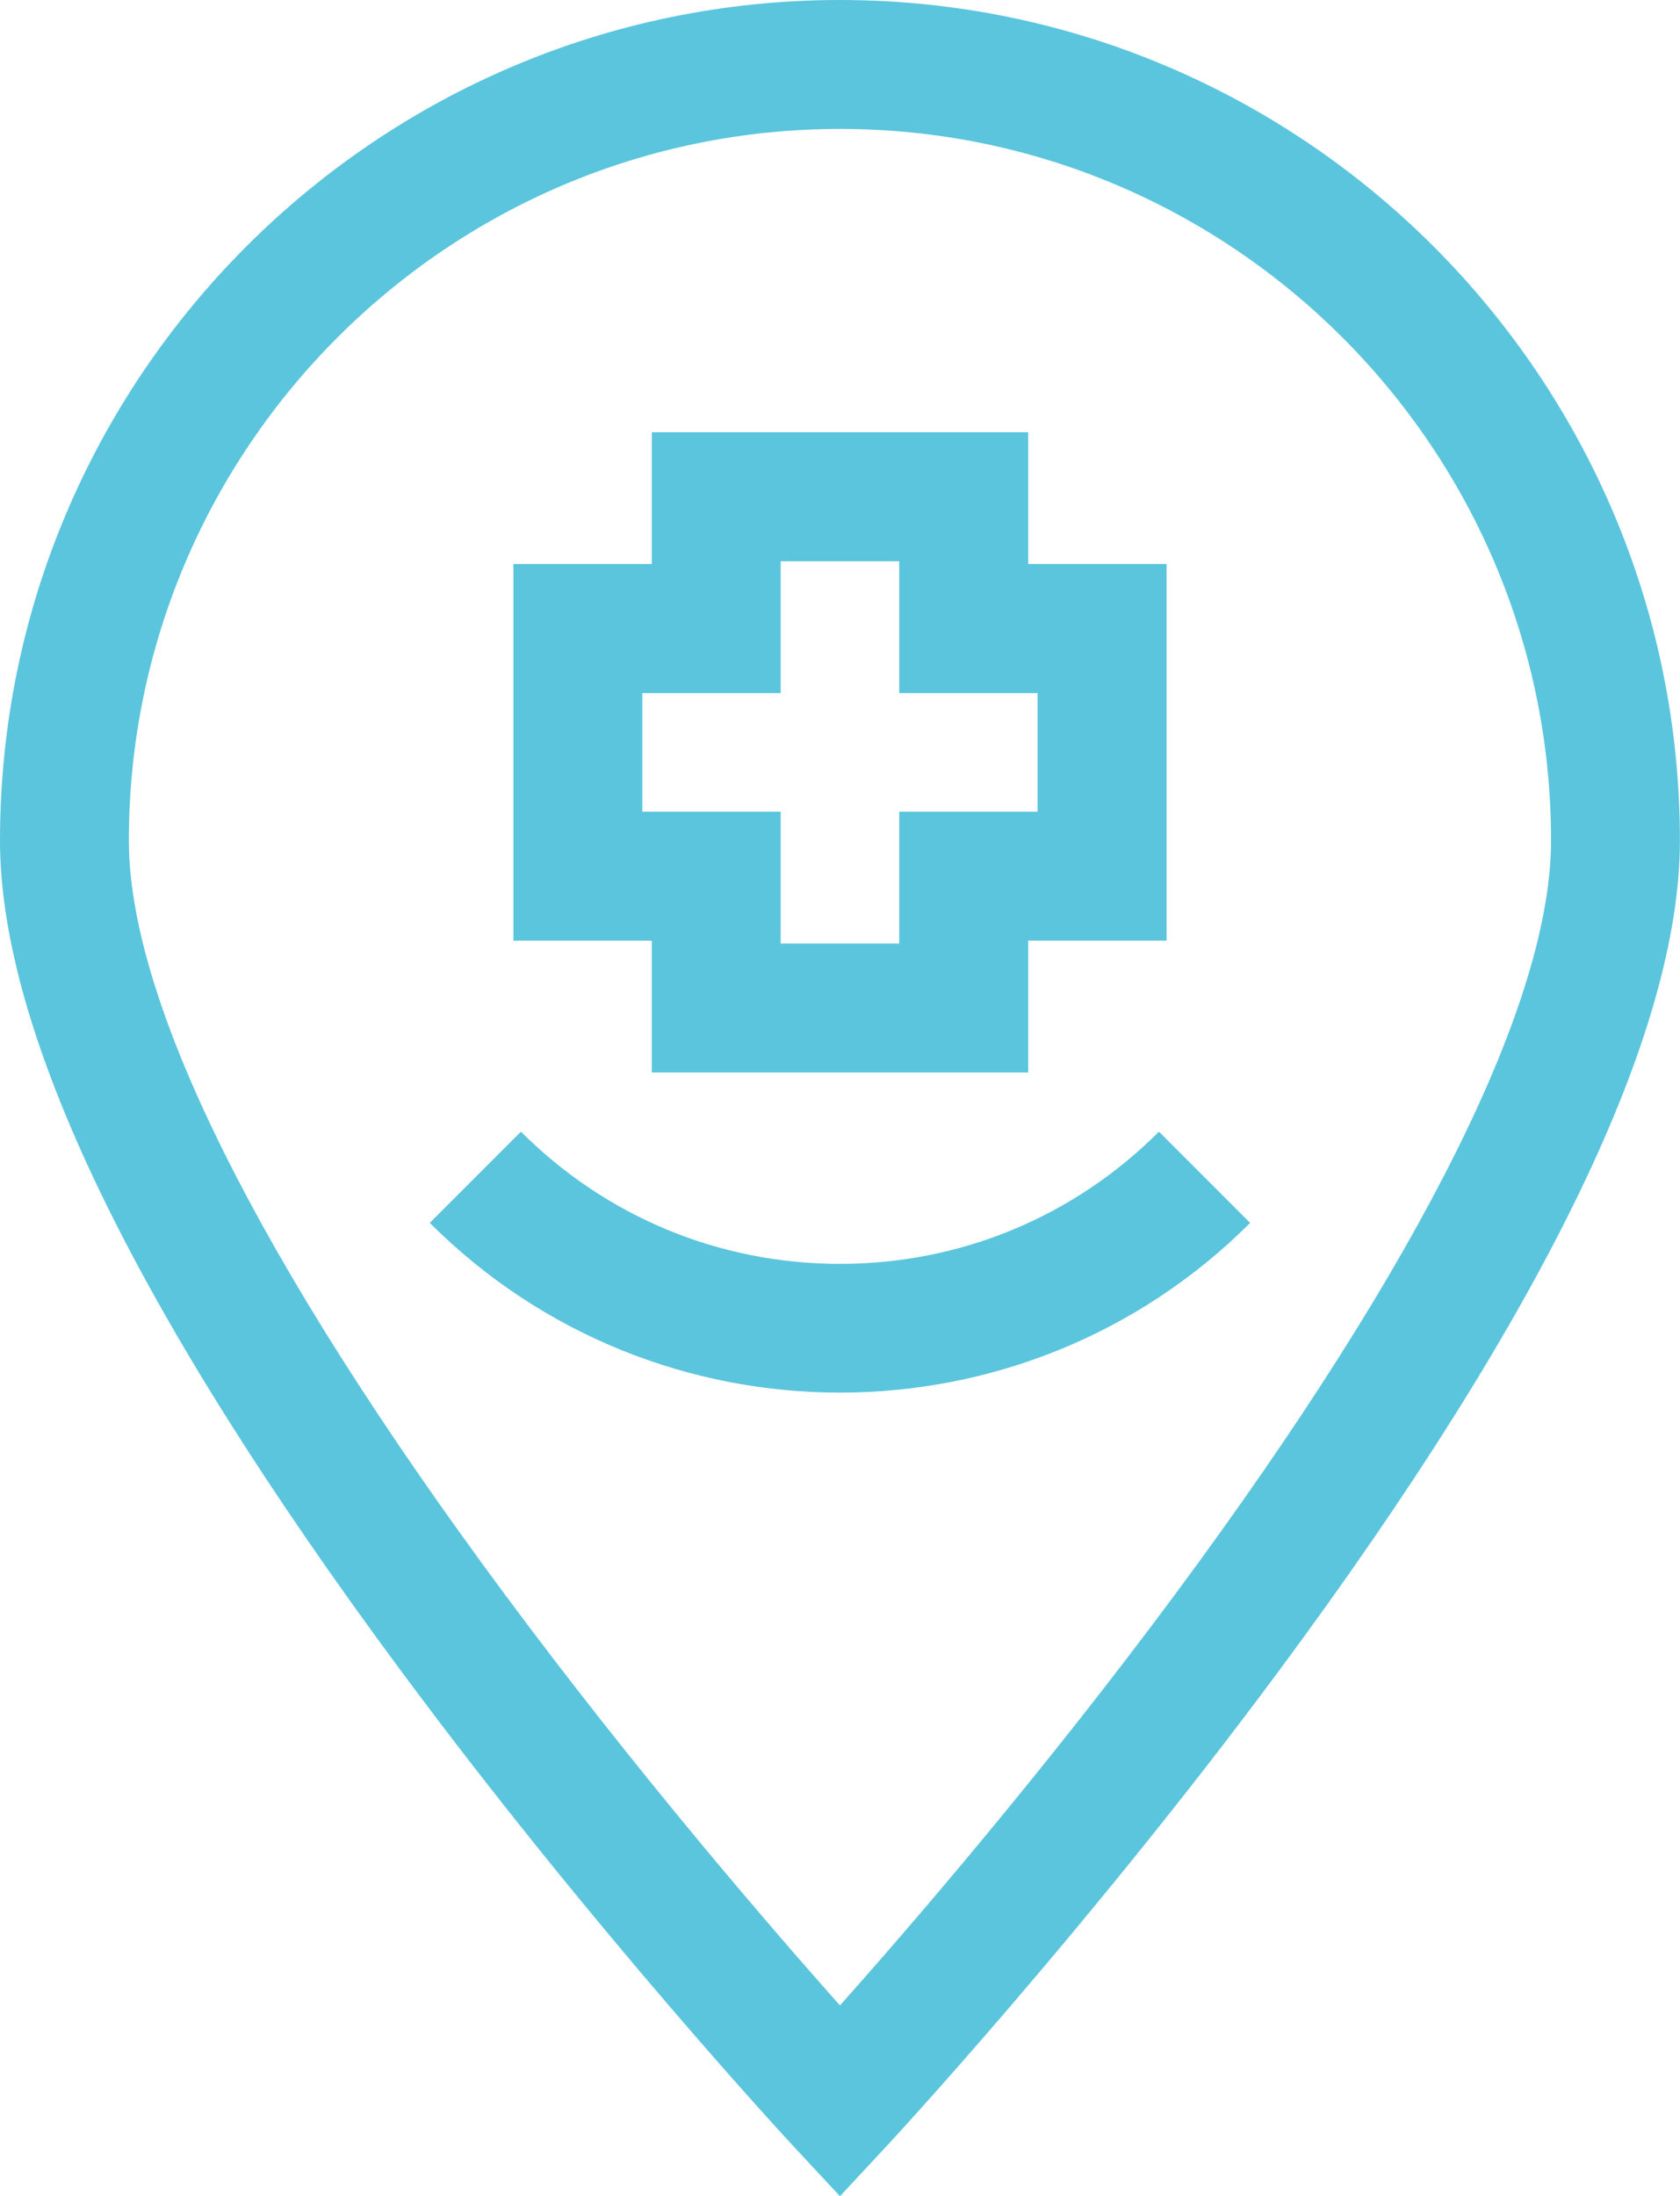
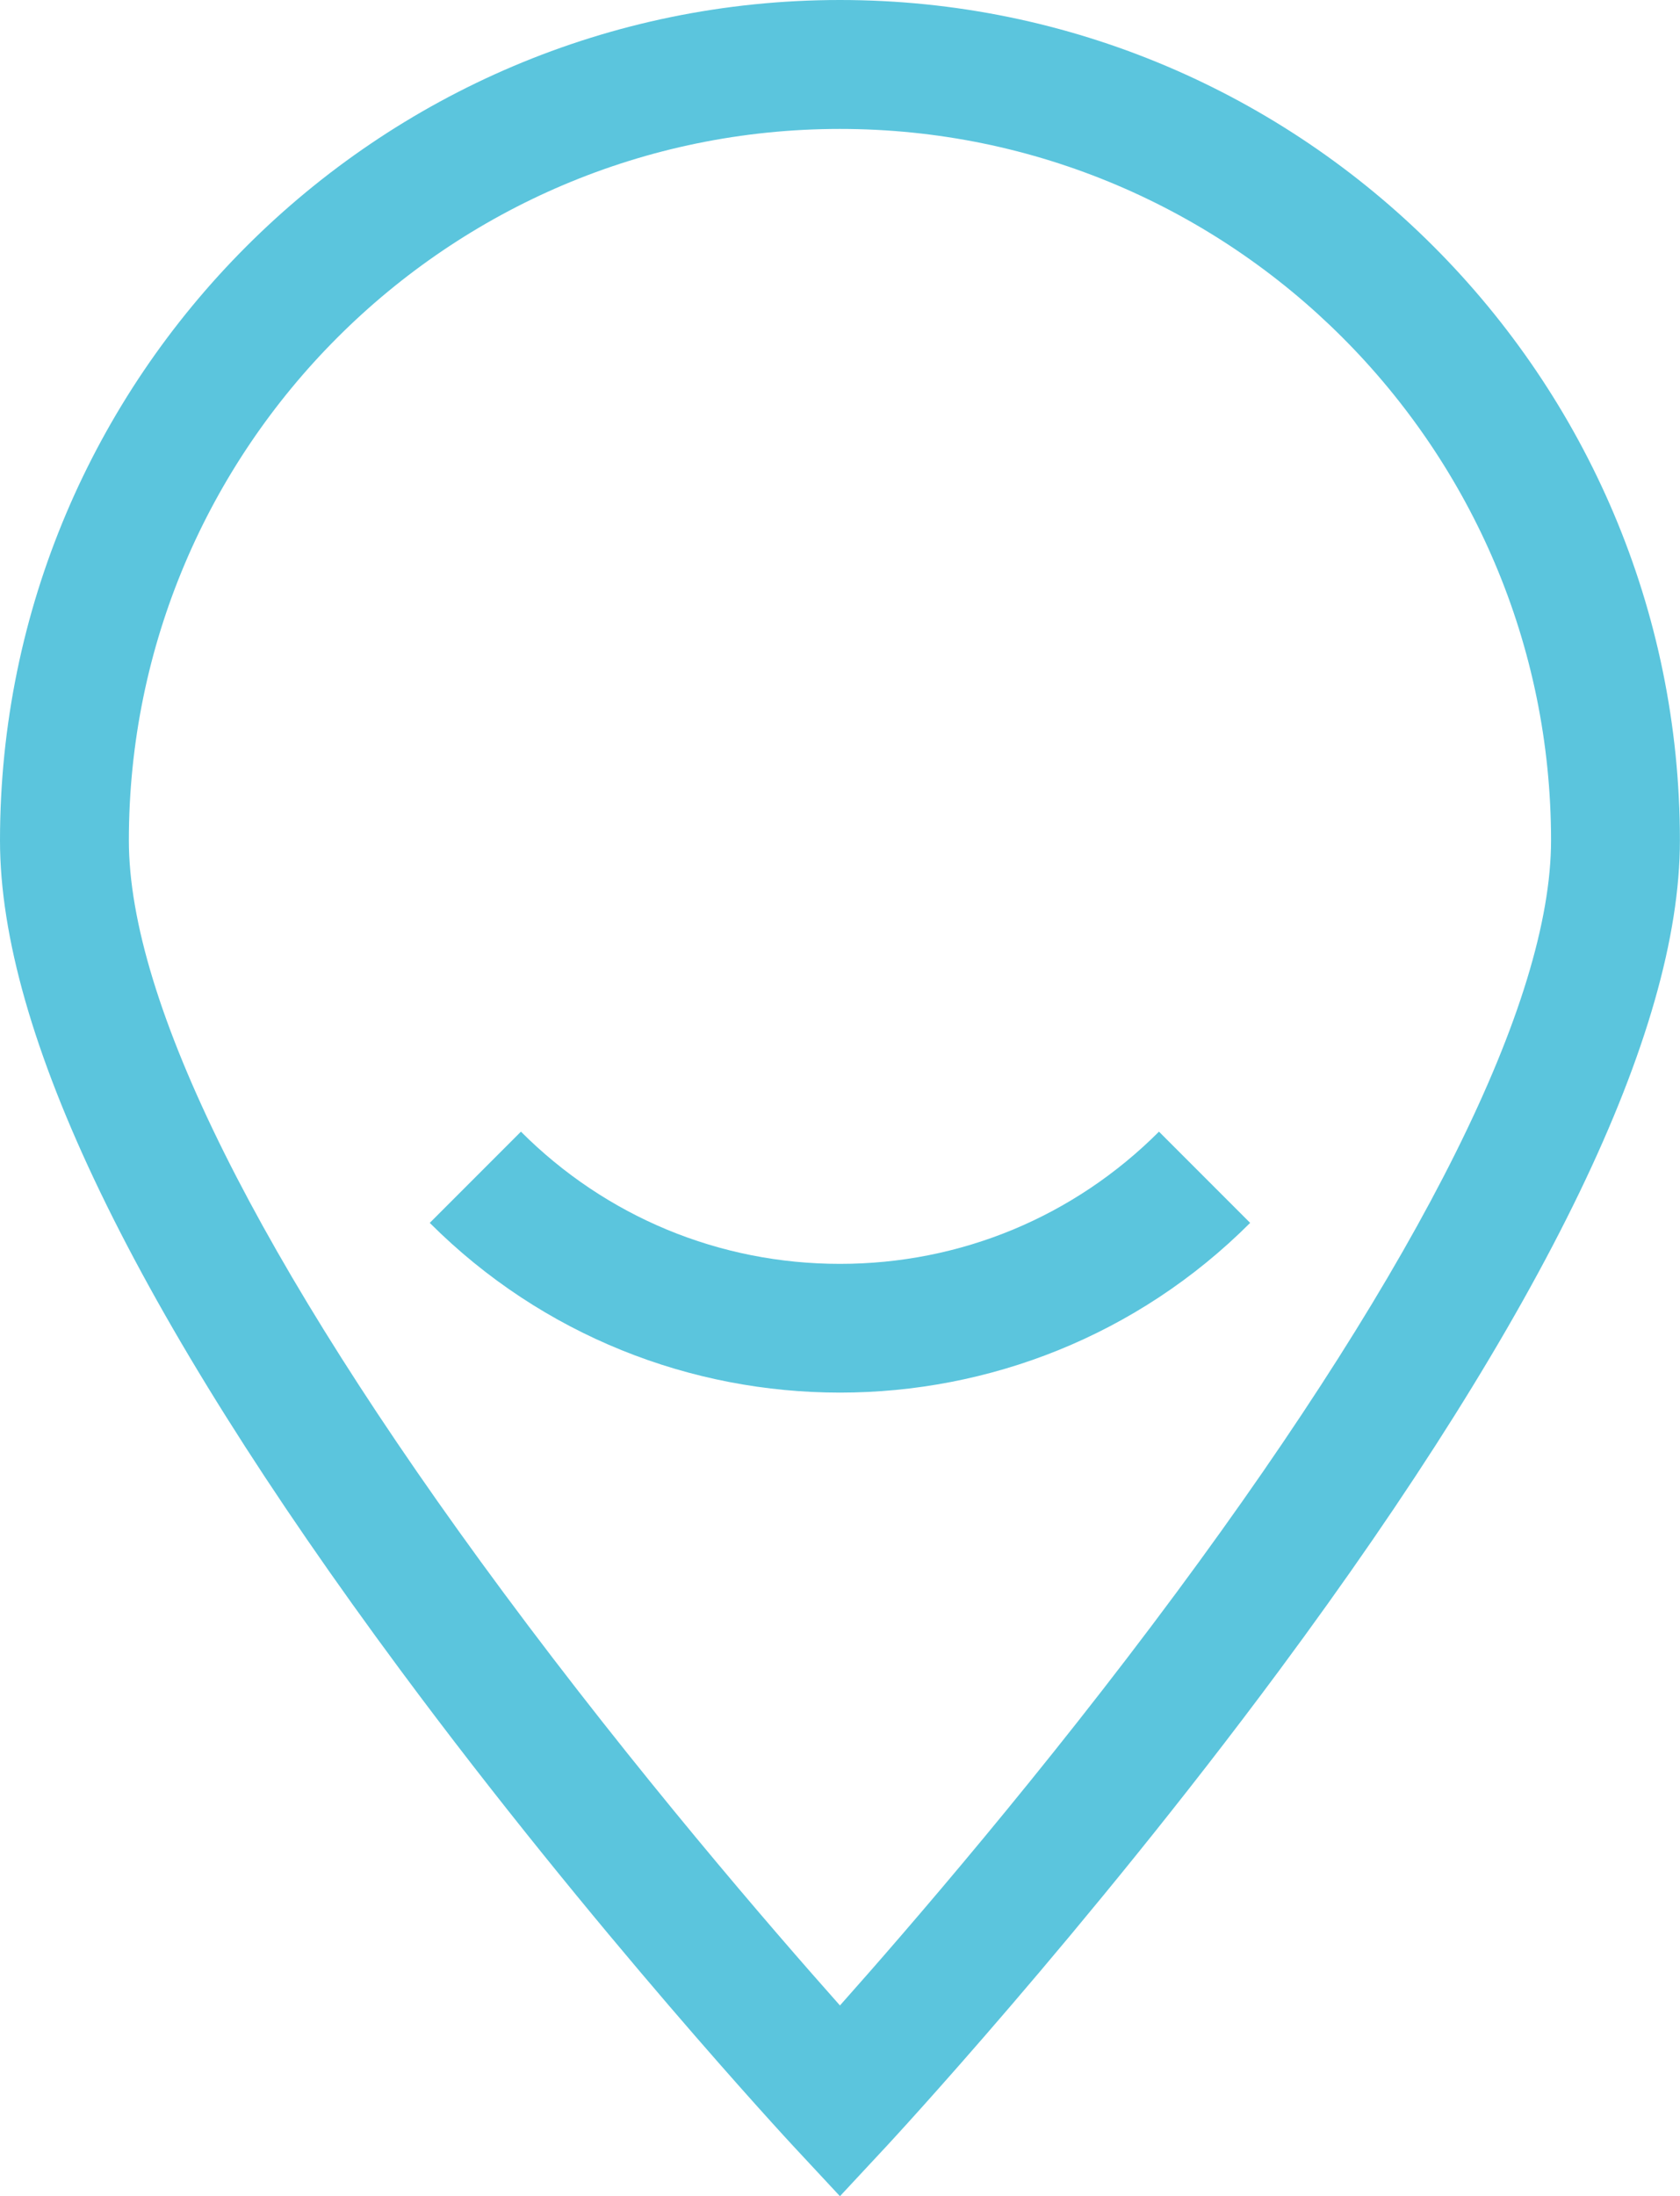
<svg xmlns="http://www.w3.org/2000/svg" id="Capa_2" data-name="Capa 2" viewBox="0 0 174.31 227.74">
  <defs>
    <style>      .cls-1 {        fill: #5bc5dd;        stroke-width: 0px;      }    </style>
  </defs>
  <g id="Capa_2-2" data-name="Capa 2">
    <g>
      <path class="cls-1" d="m87.15,227.74l-4.89-5.25c-.2-.22-20.61-22.17-40.71-49.3C13.98,136,0,107.05,0,87.16,0,39.1,39.1,0,87.15,0s87.15,39.1,87.15,87.15c0,19.9-13.98,48.84-41.55,86.04-20.11,27.13-40.51,49.08-40.71,49.3l-4.89,5.25Zm0-214.37C46.47,13.37,13.37,46.47,13.37,87.15c0,16.71,13.43,43.67,38.85,77.97,13.82,18.65,27.78,34.8,34.93,42.84,7.15-8.03,21.12-24.19,34.93-42.84,25.41-34.3,38.85-61.27,38.85-77.97,0-40.68-33.1-73.78-73.78-73.78h0Z" />
      <path class="cls-1" d="m87.15,144.41c-15.41,0-30.82-5.87-42.56-17.6l9.46-9.46c8.84,8.84,20.6,13.71,33.1,13.71s24.26-4.87,33.1-13.71l9.46,9.46c-11.73,11.73-27.15,17.6-42.56,17.6h0Z" />
-       <path class="cls-1" d="m106.68,111.21h-39.05v-13.67h-14.36v-39.05h14.36v-13.67h39.05v13.67h14.36v39.05h-14.36v13.67Zm-25.68-13.37h12.3v-13.67h14.36v-12.3h-14.36v-13.67h-12.3v13.67h-14.36v12.3h14.36v13.67Z" />
    </g>
  </g>
</svg>